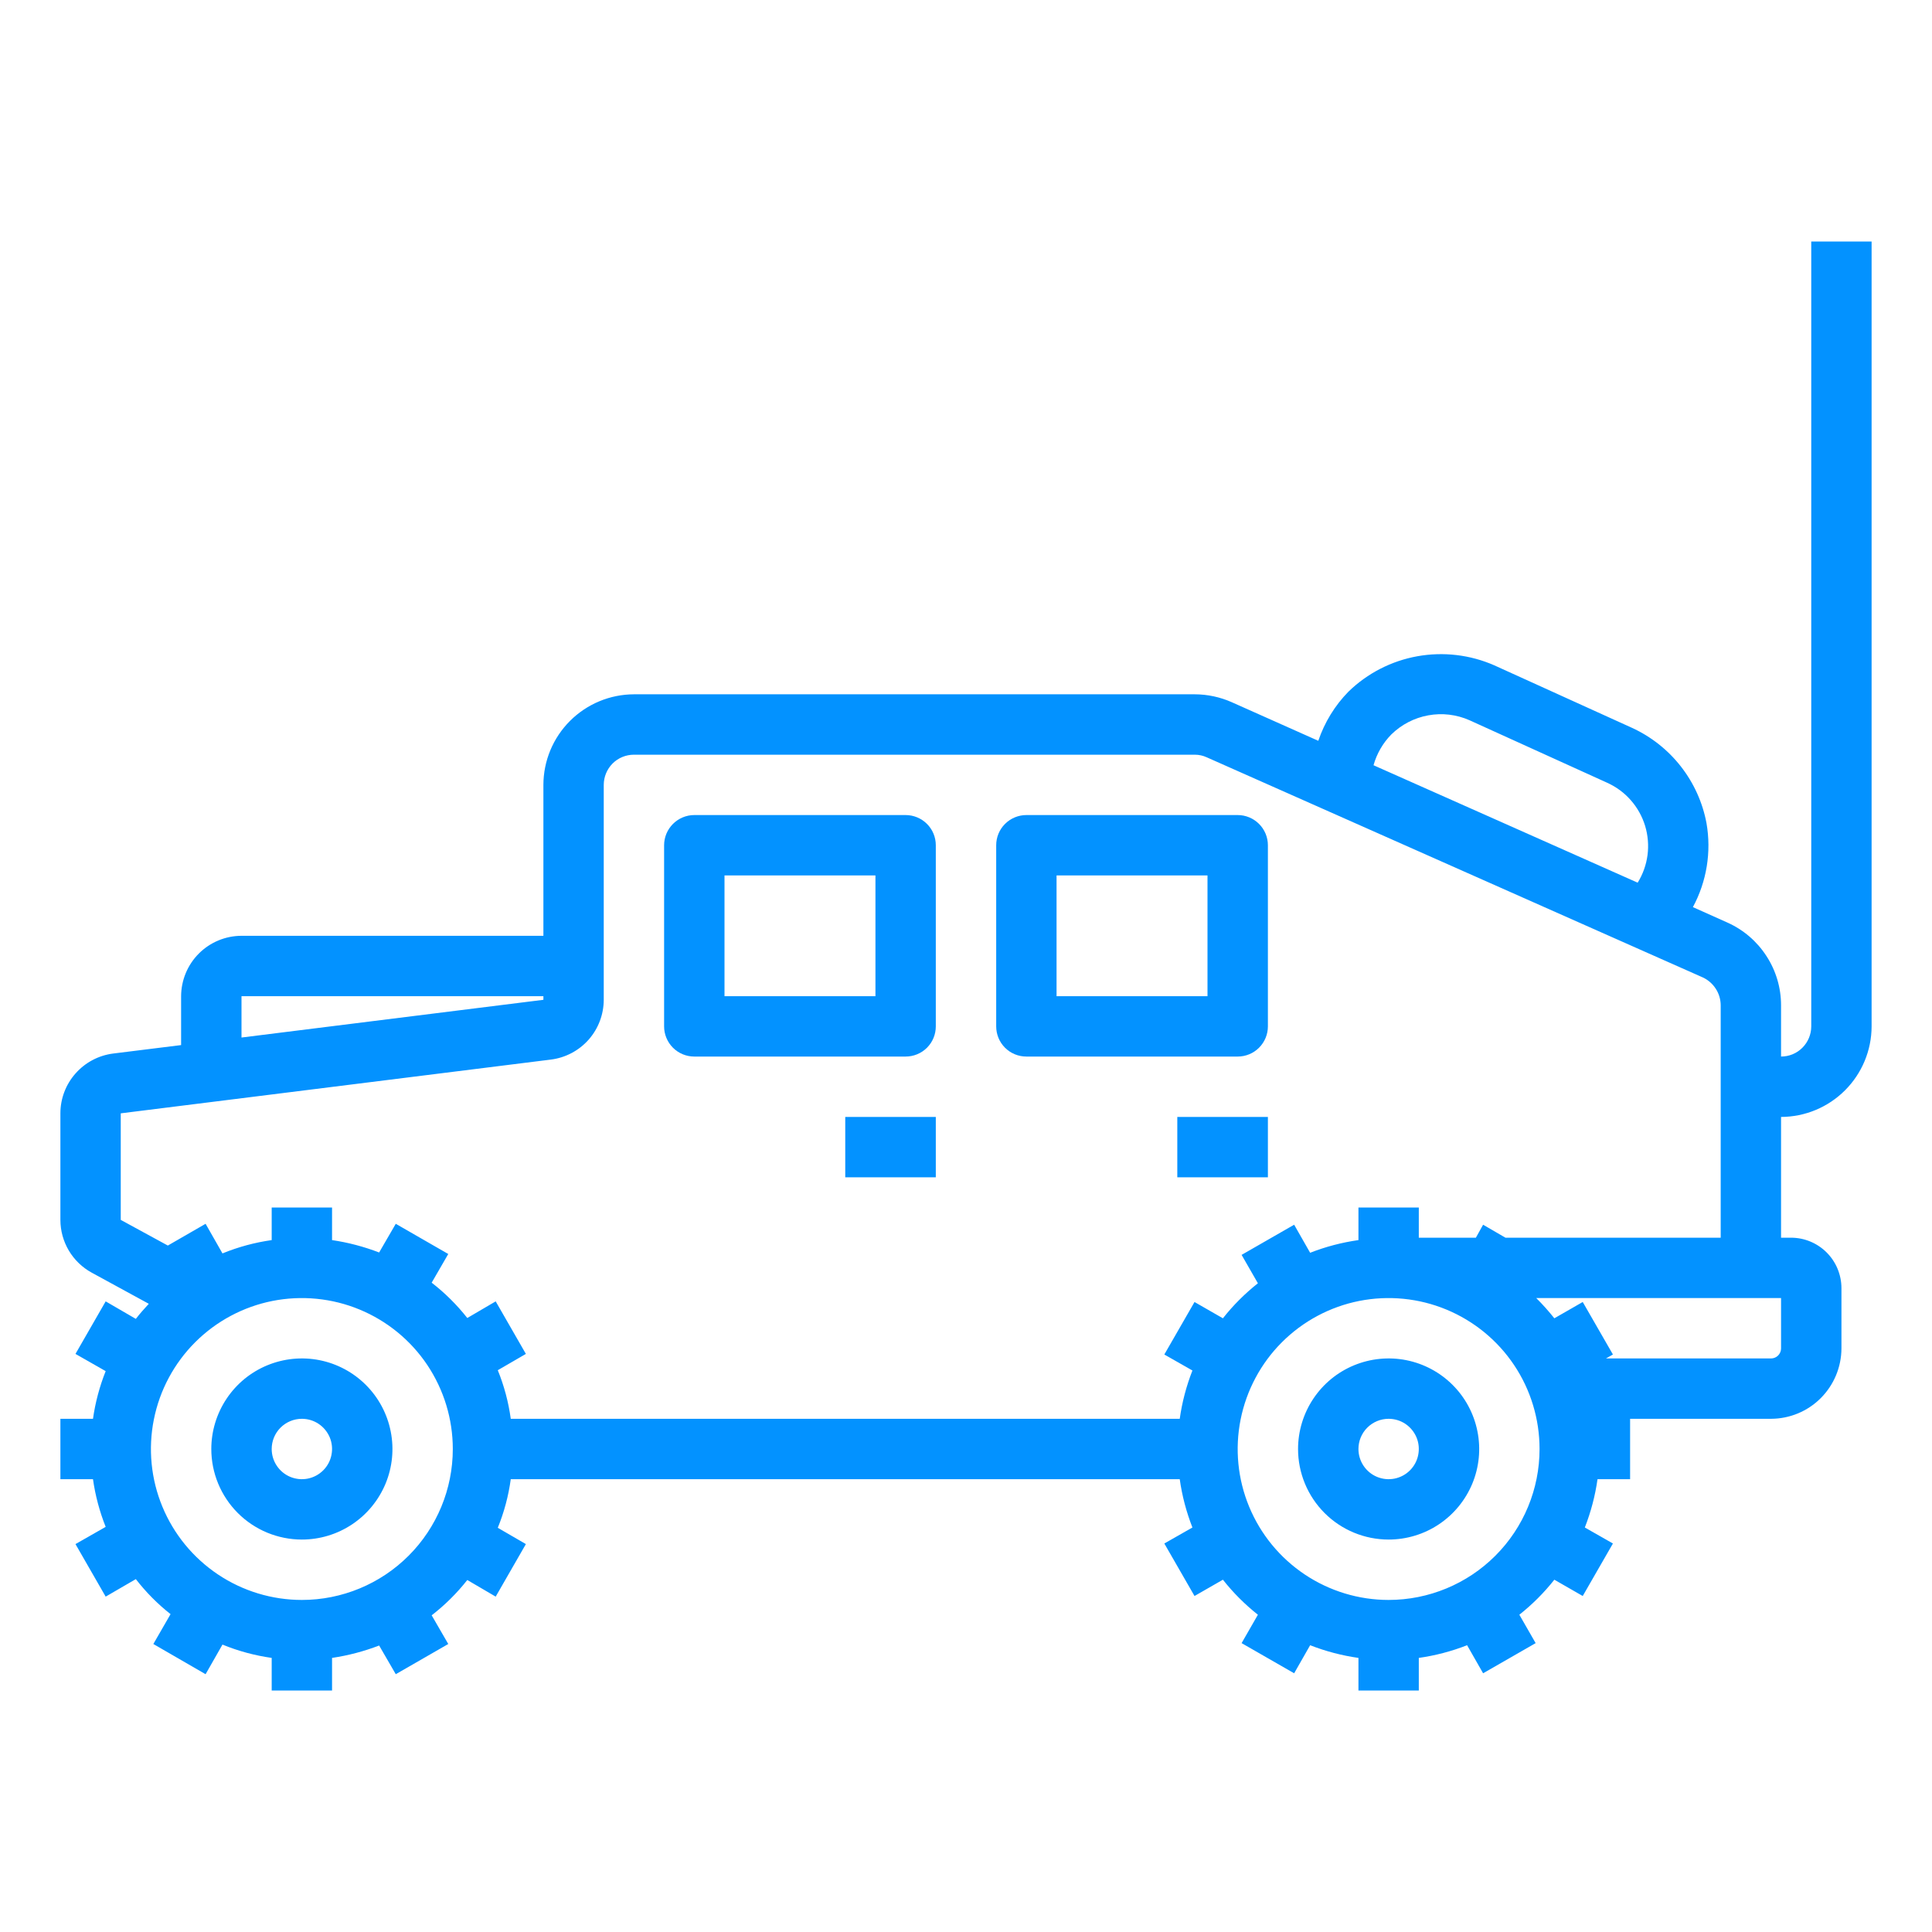
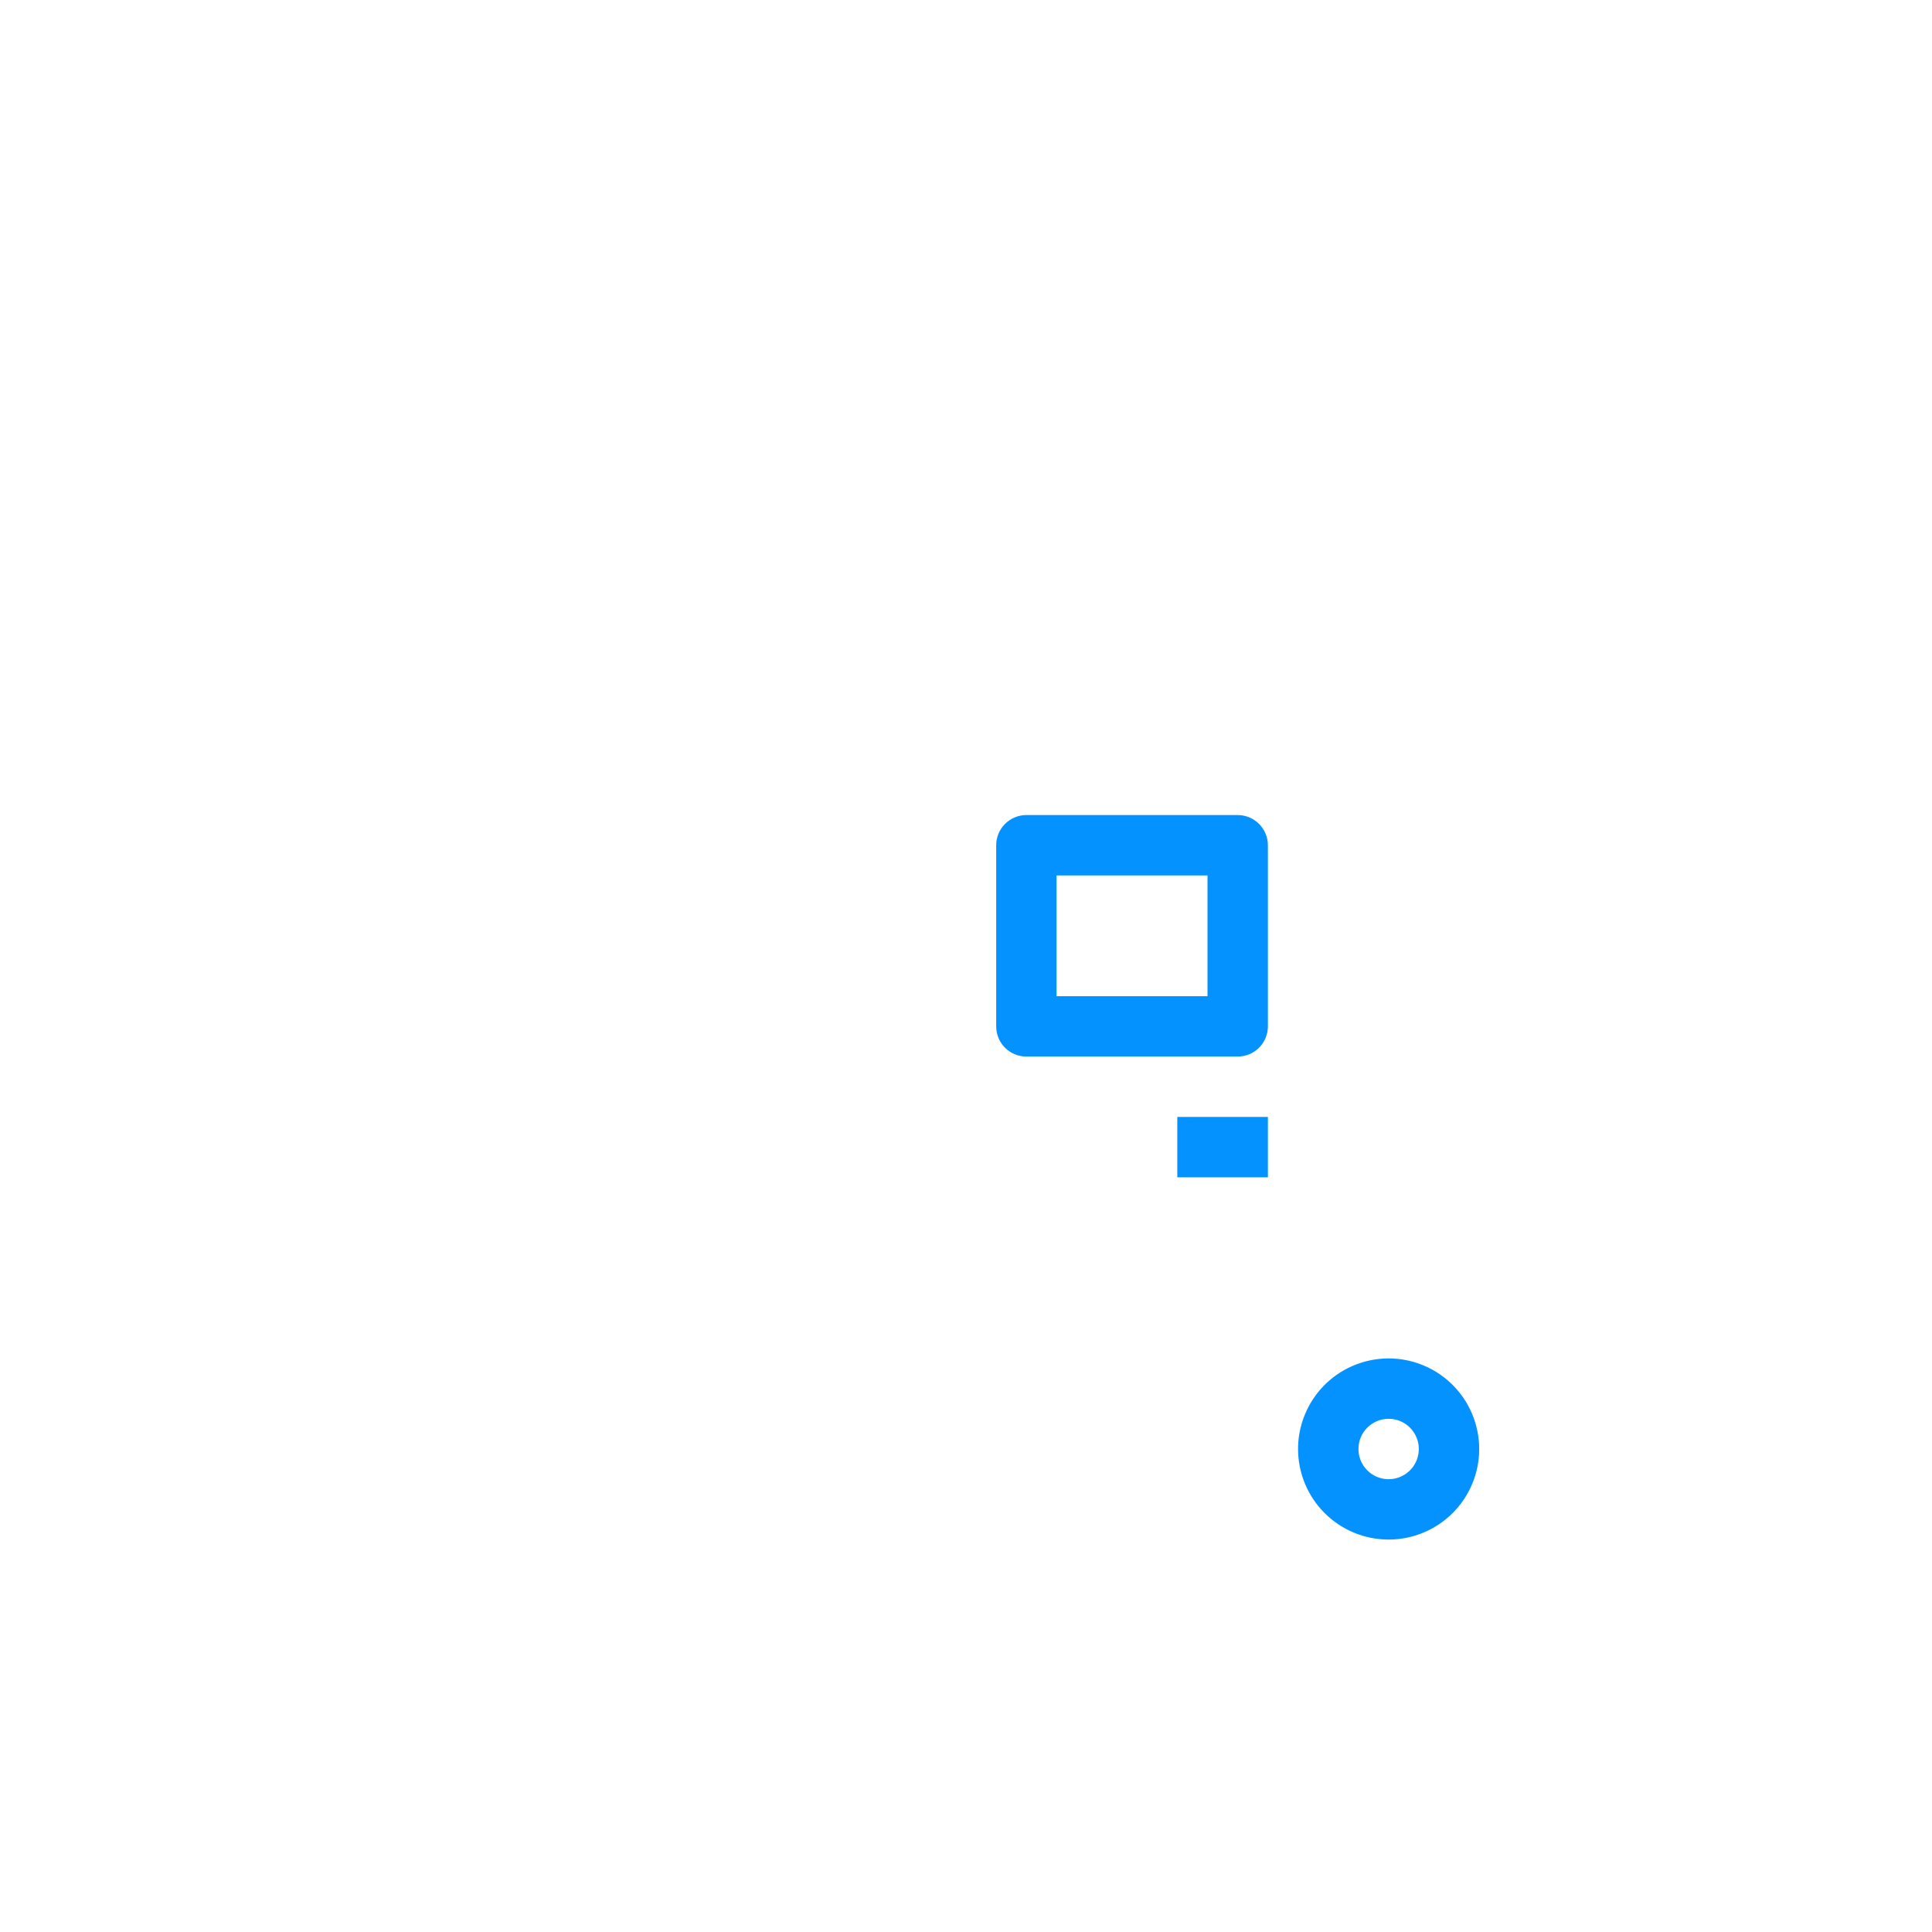
<svg xmlns="http://www.w3.org/2000/svg" width="46" height="46" viewBox="0 0 46 46" fill="none">
-   <path d="M21.562 19.406H16.531C16.341 19.406 16.158 19.482 16.023 19.617C15.888 19.752 15.812 19.934 15.812 20.125V24.438C15.812 24.628 15.888 24.811 16.023 24.946C16.158 25.081 16.341 25.156 16.531 25.156H21.562C21.753 25.156 21.936 25.081 22.071 24.946C22.206 24.811 22.281 24.628 22.281 24.438V20.125C22.281 19.934 22.206 19.752 22.071 19.617C21.936 19.482 21.753 19.406 21.562 19.406ZM20.844 23.719H17.25V20.844H20.844V23.719Z" fill="#0392FF" />
  <path d="M29.469 19.406H24.438C24.247 19.406 24.064 19.482 23.929 19.617C23.794 19.752 23.719 19.934 23.719 20.125V24.438C23.719 24.628 23.794 24.811 23.929 24.946C24.064 25.081 24.247 25.156 24.438 25.156H29.469C29.659 25.156 29.842 25.081 29.977 24.946C30.112 24.811 30.188 24.628 30.188 24.438V20.125C30.188 19.934 30.112 19.752 29.977 19.617C29.842 19.482 29.659 19.406 29.469 19.406ZM28.75 23.719H25.156V20.844H28.75V23.719Z" fill="#0392FF" />
-   <path d="M43.125 5.75V24.438C43.125 24.628 43.049 24.811 42.914 24.946C42.78 25.081 42.597 25.156 42.406 25.156V23.934C42.406 23.518 42.285 23.11 42.057 22.761C41.831 22.411 41.507 22.135 41.127 21.965L40.307 21.598C40.636 20.988 40.75 20.284 40.631 19.6C40.539 19.107 40.329 18.643 40.02 18.248C39.711 17.853 39.312 17.538 38.856 17.329L35.578 15.841C35.003 15.589 34.365 15.514 33.747 15.625C33.129 15.736 32.558 16.029 32.107 16.467C31.782 16.798 31.537 17.199 31.388 17.638L29.325 16.718C29.049 16.596 28.75 16.532 28.448 16.531H15.094C14.522 16.533 13.975 16.761 13.571 17.165C13.167 17.569 12.939 18.116 12.938 18.688V22.281H5.75C5.369 22.282 5.004 22.434 4.735 22.703C4.465 22.973 4.314 23.338 4.312 23.719V24.883L2.695 25.084C2.348 25.128 2.029 25.297 1.798 25.559C1.566 25.821 1.438 26.158 1.438 26.508V29.045C1.438 29.302 1.508 29.555 1.639 29.776C1.771 29.997 1.959 30.179 2.185 30.302L3.543 31.043C3.436 31.158 3.328 31.28 3.234 31.402L2.516 30.985L1.797 32.236L2.516 32.646C2.371 33.011 2.269 33.392 2.214 33.781H1.438V35.219H2.214C2.269 35.608 2.371 35.989 2.516 36.354L1.797 36.764L2.516 38.015L3.234 37.598C3.475 37.909 3.752 38.189 4.061 38.432L3.651 39.143L4.895 39.862L5.297 39.157C5.673 39.311 6.067 39.417 6.469 39.474V40.25H7.906V39.474C8.29 39.417 8.666 39.318 9.027 39.179L9.423 39.862L10.673 39.143L10.278 38.46C10.594 38.215 10.879 37.933 11.126 37.619L11.802 38.015L12.521 36.764L11.852 36.376C12.003 36.005 12.107 35.616 12.161 35.219H28.089C28.144 35.612 28.246 35.998 28.391 36.369L27.722 36.75L28.441 38L29.117 37.612C29.361 37.922 29.641 38.201 29.95 38.446L29.562 39.122L30.813 39.84L31.194 39.172C31.564 39.317 31.95 39.418 32.344 39.474V40.25H33.781V39.474C34.175 39.418 34.561 39.317 34.931 39.172L35.312 39.84L36.563 39.122L36.175 38.446C36.484 38.201 36.764 37.922 37.008 37.612L37.684 38L38.403 36.75L37.734 36.369C37.879 35.998 37.981 35.612 38.036 35.219H38.812V33.781H42.169C42.613 33.779 43.038 33.603 43.351 33.289C43.665 32.975 43.842 32.55 43.844 32.107V30.669C43.843 30.351 43.717 30.046 43.492 29.821C43.267 29.596 42.962 29.469 42.643 29.469H42.406V26.594C42.978 26.592 43.525 26.364 43.929 25.96C44.333 25.556 44.561 25.009 44.562 24.438V5.75H43.125ZM33.127 17.487C33.368 17.251 33.674 17.092 34.006 17.032C34.338 16.971 34.68 17.012 34.989 17.149L38.266 18.637C38.481 18.734 38.673 18.875 38.828 19.052C38.984 19.229 39.1 19.437 39.169 19.662C39.237 19.887 39.257 20.125 39.227 20.358C39.196 20.592 39.116 20.816 38.992 21.016L32.703 18.22C32.78 17.944 32.926 17.691 33.127 17.487ZM5.75 23.719H12.938V23.805L5.75 24.703V23.719ZM7.188 38.094C6.477 38.094 5.782 37.883 5.191 37.488C4.6 37.093 4.139 36.532 3.867 35.875C3.595 35.219 3.524 34.496 3.663 33.799C3.801 33.102 4.144 32.461 4.646 31.959C5.149 31.456 5.789 31.114 6.486 30.975C7.184 30.837 7.906 30.908 8.563 31.18C9.219 31.452 9.781 31.912 10.176 32.503C10.57 33.094 10.781 33.789 10.781 34.5C10.781 35.453 10.403 36.367 9.729 37.041C9.055 37.715 8.141 38.094 7.188 38.094ZM28.441 31L27.722 32.25L28.391 32.631C28.246 33.002 28.144 33.388 28.089 33.781H12.161C12.107 33.384 12.003 32.995 11.852 32.624L12.521 32.236L11.802 30.985L11.126 31.381C10.879 31.067 10.594 30.785 10.278 30.54L10.673 29.857L9.423 29.138L9.027 29.821C8.666 29.682 8.29 29.583 7.906 29.526V28.75H6.469V29.526C6.067 29.583 5.673 29.689 5.297 29.843L4.895 29.138L3.996 29.656L2.875 29.045V26.508L13.117 25.228C13.464 25.184 13.783 25.016 14.015 24.754C14.246 24.492 14.374 24.155 14.375 23.805V18.688C14.375 18.497 14.451 18.314 14.585 18.179C14.72 18.044 14.903 17.969 15.094 17.969H28.448C28.548 17.969 28.646 17.991 28.736 18.033L40.545 23.273C40.671 23.332 40.777 23.425 40.852 23.542C40.928 23.659 40.968 23.795 40.969 23.934V29.469H35.844L35.312 29.16L35.14 29.469H33.781V28.75H32.344V29.526C31.95 29.582 31.564 29.683 31.194 29.828L30.813 29.16L29.562 29.878L29.95 30.554C29.641 30.799 29.361 31.078 29.117 31.388L28.441 31ZM33.062 38.094C32.352 38.094 31.657 37.883 31.066 37.488C30.475 37.093 30.014 36.532 29.742 35.875C29.47 35.219 29.399 34.496 29.538 33.799C29.677 33.102 30.019 32.461 30.521 31.959C31.024 31.456 31.664 31.114 32.361 30.975C33.059 30.837 33.781 30.908 34.438 31.18C35.094 31.452 35.656 31.912 36.051 32.503C36.446 33.094 36.656 33.789 36.656 34.5C36.656 35.453 36.278 36.367 35.604 37.041C34.93 37.715 34.016 38.094 33.062 38.094ZM42.406 32.107C42.406 32.169 42.38 32.229 42.336 32.274C42.292 32.318 42.232 32.343 42.169 32.344H38.237L38.403 32.25L37.684 31L37.008 31.388C36.874 31.219 36.73 31.058 36.577 30.906H42.406V32.107Z" fill="#0392FF" />
-   <path d="M20.125 26.594H22.281V28.031H20.125V26.594Z" fill="#0392FF" />
  <path d="M28.031 26.594H30.188V28.031H28.031V26.594Z" fill="#0392FF" />
-   <path d="M7.188 36.656C7.614 36.656 8.031 36.53 8.385 36.293C8.74 36.056 9.016 35.719 9.18 35.325C9.343 34.931 9.386 34.498 9.302 34.079C9.219 33.661 9.014 33.277 8.712 32.975C8.411 32.674 8.026 32.468 7.608 32.385C7.19 32.302 6.756 32.345 6.362 32.508C5.968 32.671 5.632 32.947 5.395 33.302C5.158 33.657 5.031 34.074 5.031 34.5C5.031 35.072 5.258 35.62 5.663 36.025C6.067 36.429 6.616 36.656 7.188 36.656ZM7.188 33.781C7.33 33.781 7.469 33.823 7.587 33.902C7.705 33.981 7.797 34.094 7.852 34.225C7.906 34.356 7.92 34.501 7.892 34.64C7.865 34.78 7.796 34.908 7.696 35.008C7.595 35.109 7.467 35.177 7.328 35.205C7.188 35.233 7.044 35.218 6.912 35.164C6.781 35.11 6.669 35.017 6.59 34.899C6.511 34.781 6.469 34.642 6.469 34.5C6.469 34.309 6.544 34.127 6.679 33.992C6.814 33.857 6.997 33.781 7.188 33.781Z" fill="#0392FF" />
  <path d="M33.062 36.656C33.489 36.656 33.906 36.53 34.26 36.293C34.615 36.056 34.891 35.719 35.055 35.325C35.218 34.931 35.261 34.498 35.177 34.079C35.094 33.661 34.889 33.277 34.587 32.975C34.286 32.674 33.901 32.468 33.483 32.385C33.065 32.302 32.631 32.345 32.237 32.508C31.843 32.671 31.507 32.947 31.27 33.302C31.033 33.657 30.906 34.074 30.906 34.5C30.906 35.072 31.133 35.62 31.538 36.025C31.942 36.429 32.491 36.656 33.062 36.656ZM33.062 33.781C33.205 33.781 33.344 33.823 33.462 33.902C33.58 33.981 33.672 34.094 33.727 34.225C33.781 34.356 33.795 34.501 33.767 34.64C33.74 34.78 33.671 34.908 33.571 35.008C33.47 35.109 33.342 35.177 33.203 35.205C33.063 35.233 32.919 35.218 32.787 35.164C32.656 35.11 32.544 35.017 32.465 34.899C32.386 34.781 32.344 34.642 32.344 34.5C32.344 34.309 32.419 34.127 32.554 33.992C32.689 33.857 32.872 33.781 33.062 33.781Z" fill="#0392FF" />
</svg>